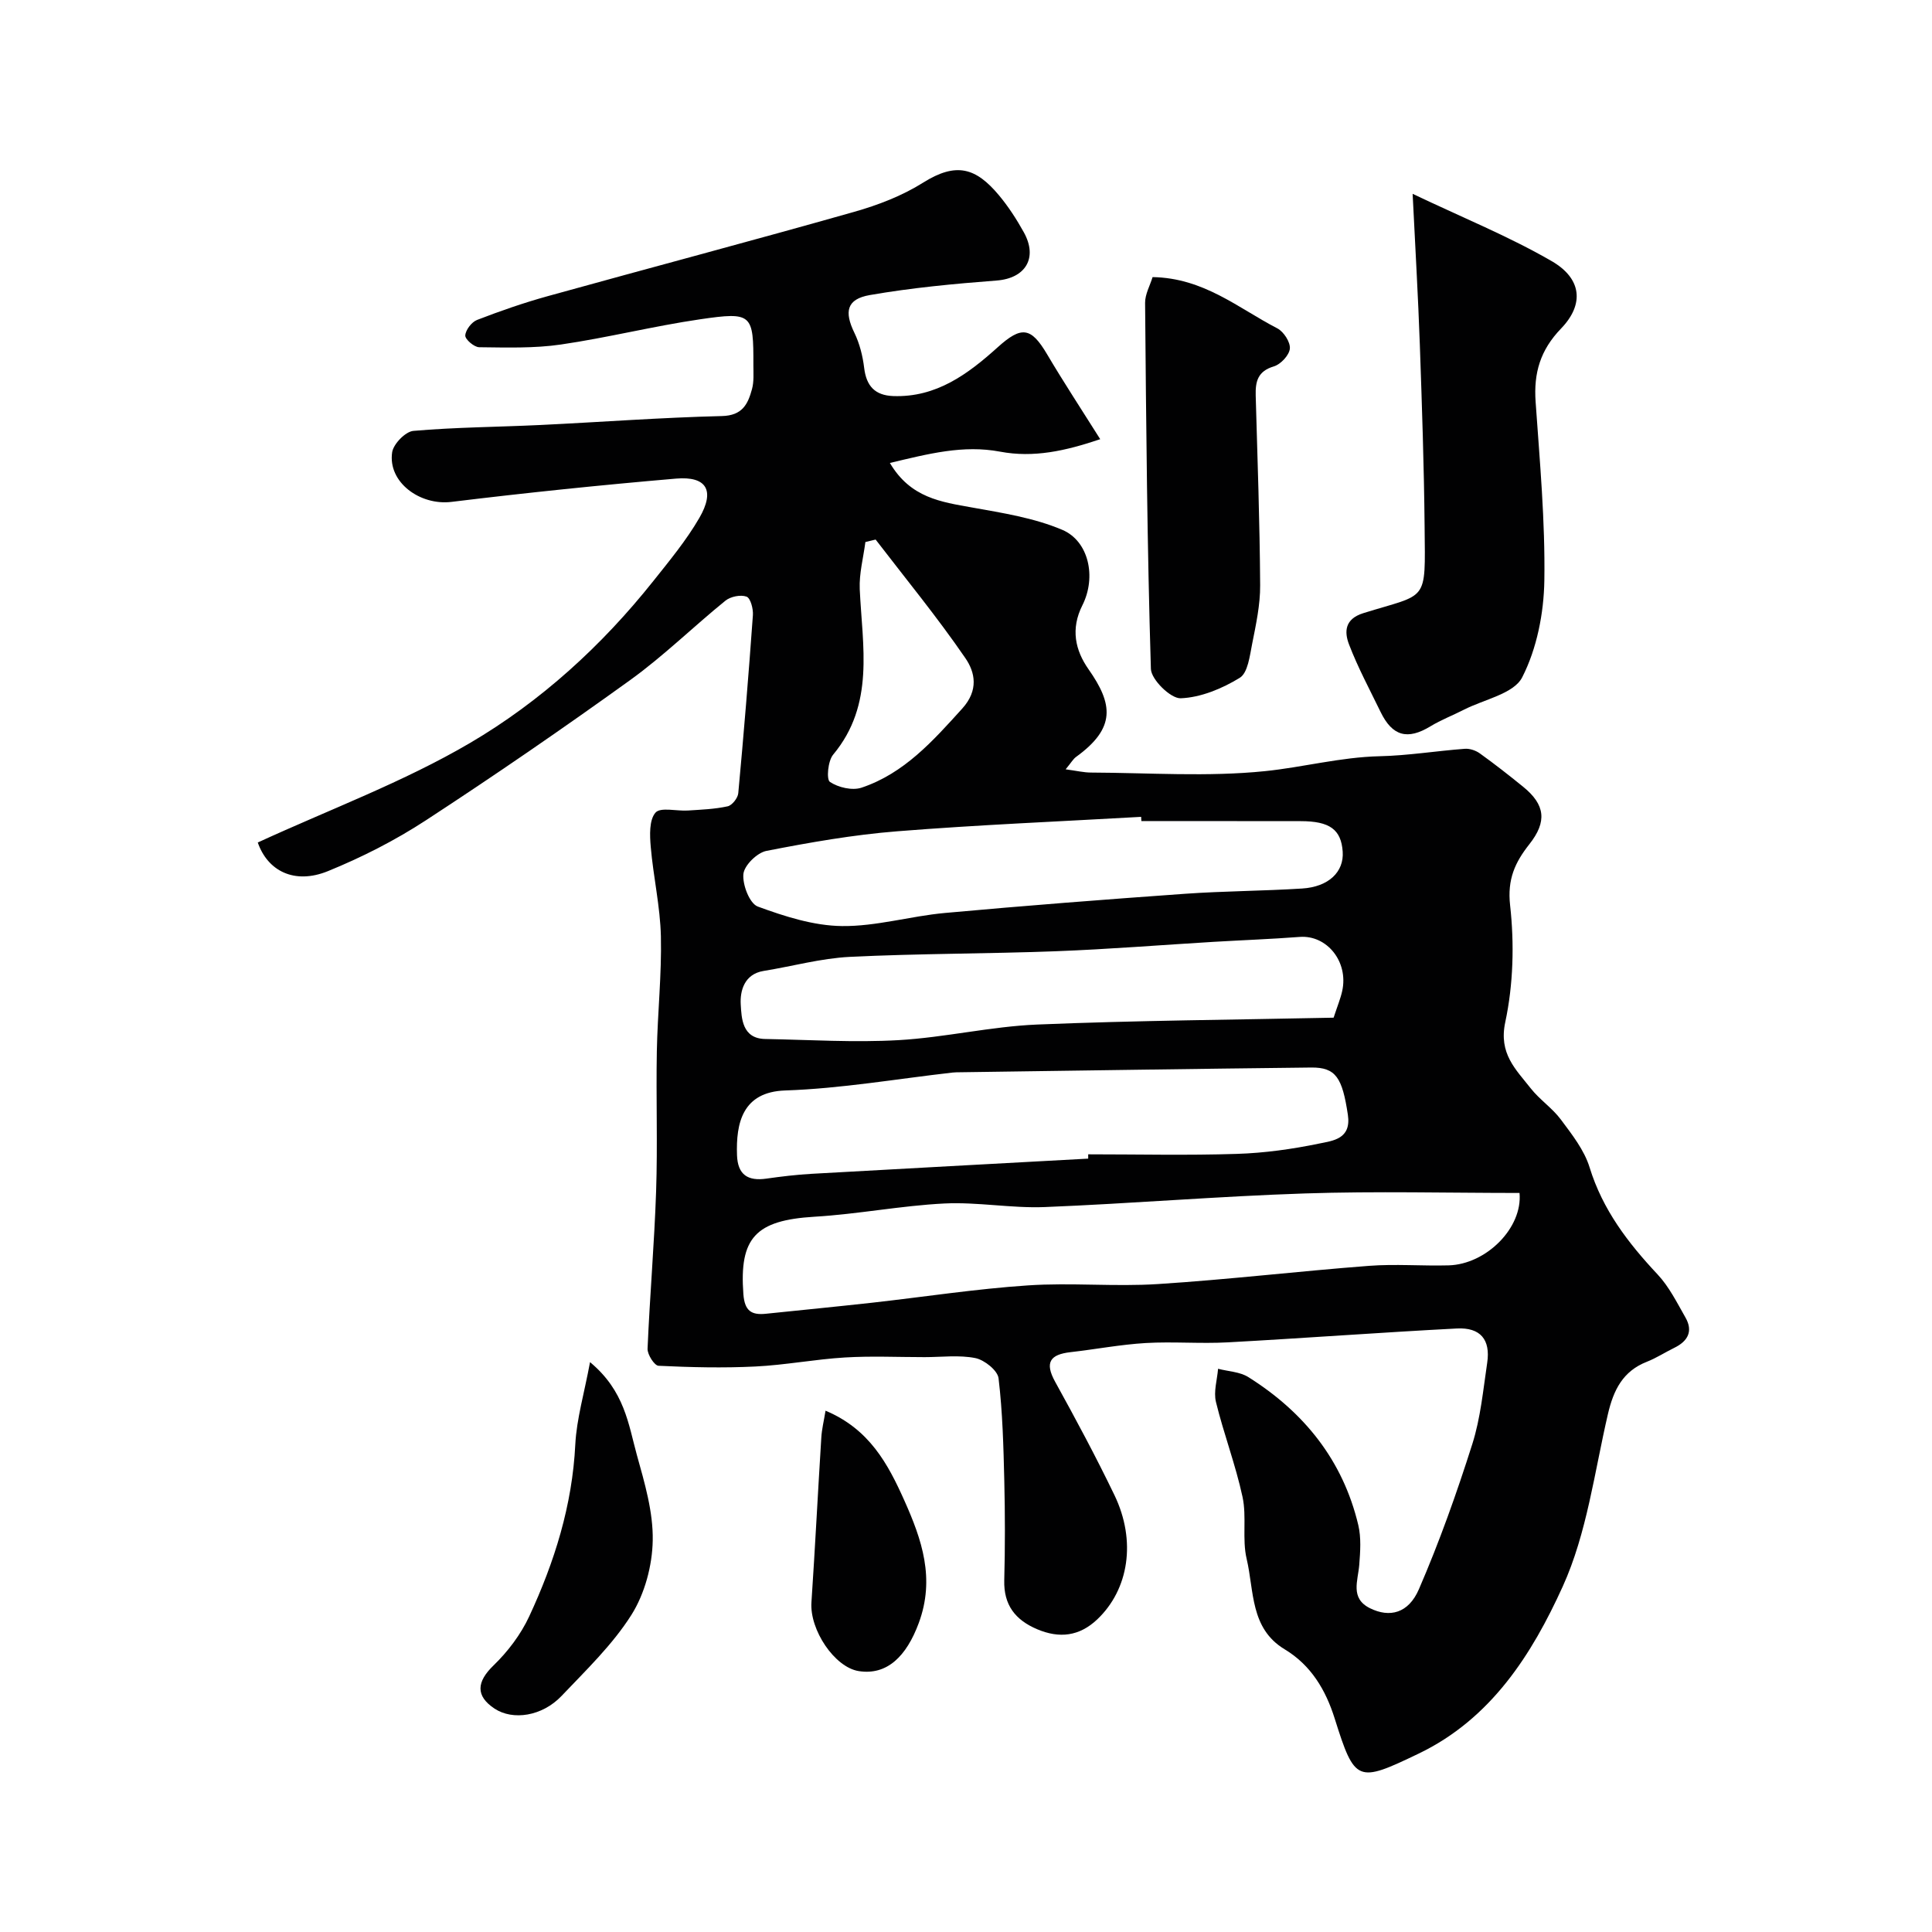
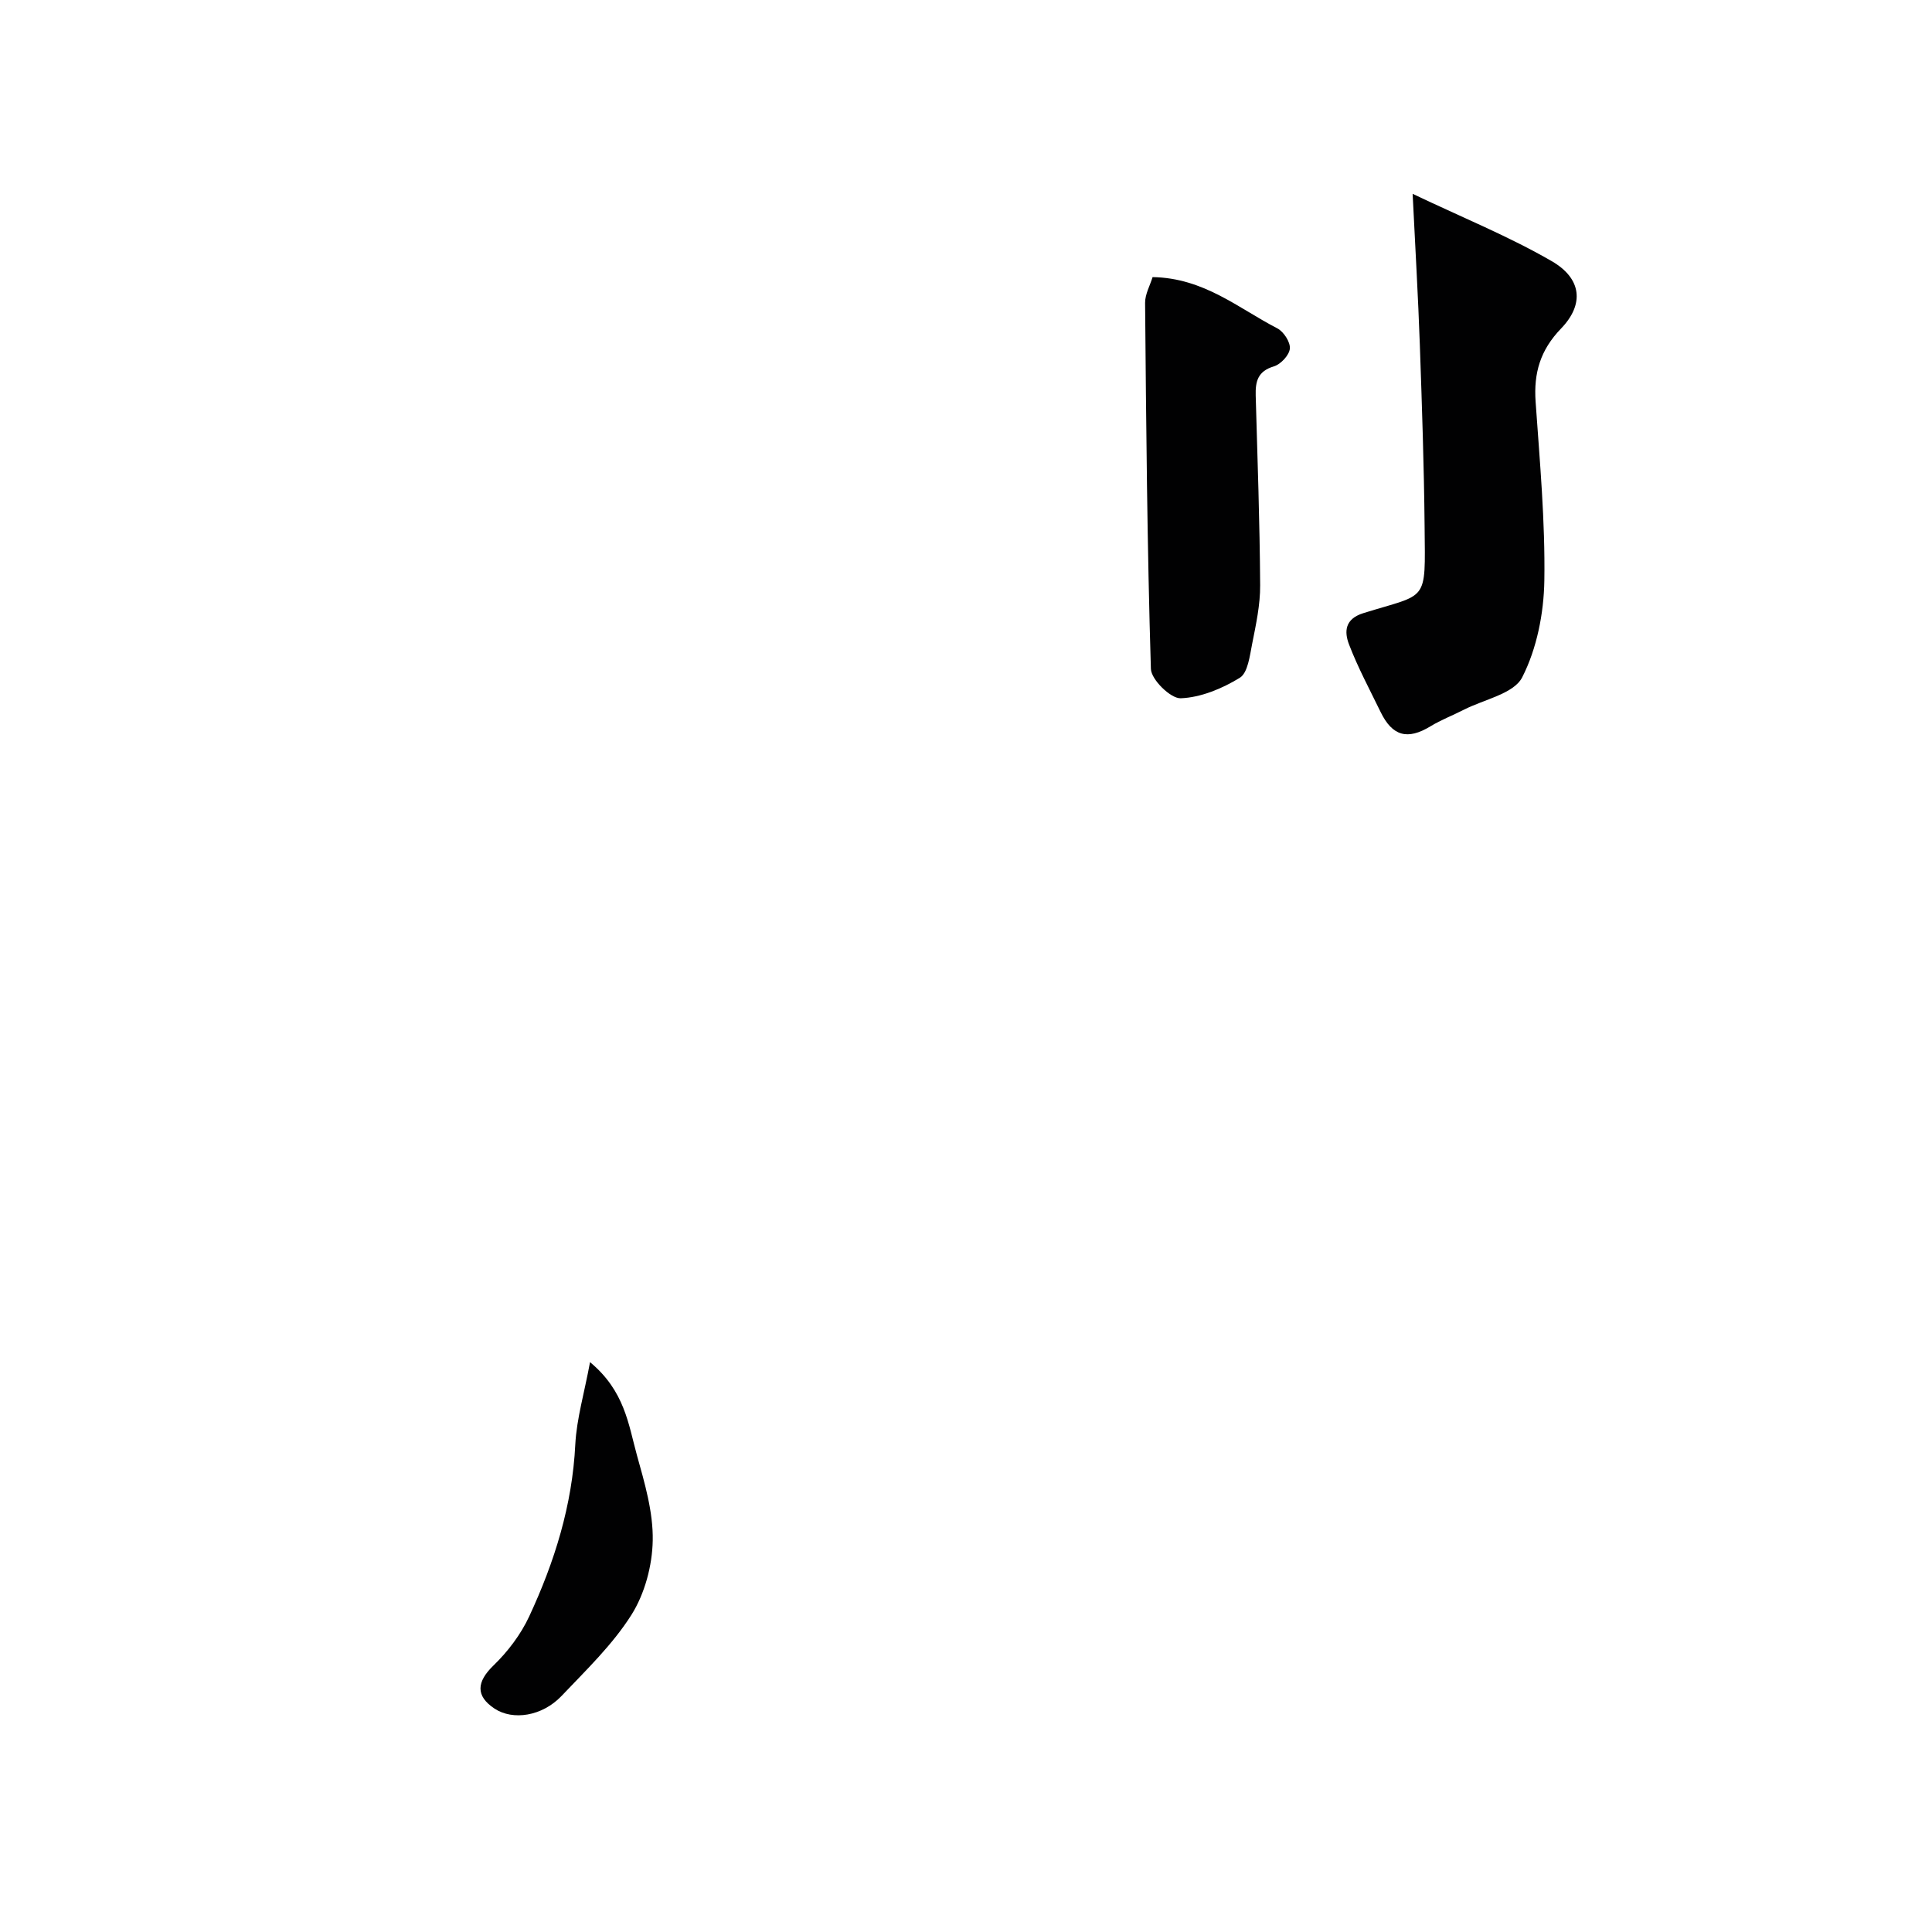
<svg xmlns="http://www.w3.org/2000/svg" enable-background="new 0 0 400 400" viewBox="0 0 400 400">
  <g fill="#010102">
-     <path d="m53.37 174.43c14.95-6.88 30.18-12.52 43.97-20.62 14.59-8.57 27.26-20.11 37.92-33.51 3.36-4.22 6.84-8.43 9.53-13.07 3.29-5.68 1.51-8.68-4.82-8.14-15.52 1.33-31.03 2.93-46.49 4.82-6.52.8-13.21-4.07-12.29-10.27.26-1.72 2.75-4.29 4.4-4.43 8.73-.76 17.52-.8 26.28-1.22 12.53-.6 25.05-1.55 37.59-1.85 4.26-.1 5.39-2.49 6.23-5.57.43-1.56.29-3.3.29-4.96.03-10.61-.23-11.08-10.99-9.51-9.67 1.41-19.2 3.82-28.87 5.23-5.55.81-11.27.62-16.91.56-1.04-.01-2.92-1.63-2.88-2.43.06-1.14 1.31-2.78 2.44-3.22 4.78-1.85 9.64-3.54 14.58-4.91 21.16-5.87 42.38-11.48 63.5-17.47 4.94-1.4 9.94-3.32 14.26-6.04 6.89-4.33 10.94-3.07 15.67 2.56 1.98 2.36 3.69 5.01 5.19 7.71 2.97 5.36.3 9.53-5.61 9.99-8.79.67-17.61 1.5-26.28 3.01-4.81.84-5.31 3.45-3.19 7.81 1.09 2.24 1.73 4.81 2.03 7.29.45 3.74 2.24 5.67 6.01 5.81 8.93.32 15.48-4.56 21.63-10.1 4.94-4.46 6.9-4.18 10.23 1.45 3.36 5.69 7 11.22 11 17.58-7.23 2.44-13.78 3.89-20.74 2.58-7.64-1.44-14.8.44-22.81 2.34 4.28 7.25 10.62 8.07 17.01 9.22 6.32 1.13 12.85 2.15 18.69 4.63 5.46 2.32 7.11 9.74 4.16 15.61-2.48 4.92-1.48 9.33 1.26 13.24 5.07 7.22 5.72 12.16-2.57 18.16-.62.45-1.03 1.21-2.16 2.57 2.26.3 3.77.67 5.28.67 12 .05 24.09.92 35.96-.29 7.88-.8 15.67-2.9 23.74-3.09 5.89-.13 11.77-1.1 17.66-1.54 1.03-.08 2.29.35 3.14.97 3.05 2.19 6.02 4.52 8.94 6.89 4.58 3.72 4.99 7.22 1.27 11.92-2.94 3.73-4.57 7.22-3.97 12.61.89 7.96.67 16.38-1 24.2-1.4 6.53 2.17 9.76 5.27 13.71 1.84 2.34 4.47 4.08 6.24 6.46 2.3 3.09 4.85 6.32 5.95 9.91 2.7 8.77 7.95 15.62 14.07 22.15 2.39 2.55 4.02 5.85 5.78 8.93 1.62 2.84.49 4.9-2.31 6.27-1.91.93-3.72 2.12-5.69 2.89-4.98 1.95-6.9 5.87-8.05 10.8-2.8 12.02-4.35 24.69-9.37 35.74-6.37 14.02-14.82 27.39-29.85 34.6-12.67 6.08-13.18 5.99-17.36-7.29-1.86-5.91-4.89-11.03-10.37-14.33-7.15-4.31-6.29-12.1-7.85-18.69-.98-4.12.04-8.71-.86-12.86-1.43-6.64-3.89-13.04-5.5-19.65-.52-2.13.25-4.57.44-6.87 2.1.55 4.51.62 6.26 1.72 11.52 7.24 19.58 17.21 22.77 30.64.62 2.62.41 5.5.2 8.23-.26 3.31-1.94 6.93 2.23 8.99 4.05 2 7.95 1.08 10.12-3.94 4.24-9.79 7.83-19.89 11.06-30.07 1.71-5.39 2.24-11.18 3.08-16.82.71-4.78-1.4-7.35-6.3-7.09-15.81.82-31.61 2.01-47.42 2.87-5.65.31-11.34-.19-16.99.14-5.21.31-10.37 1.3-15.56 1.89-4.23.48-5.4 2.12-3.18 6.14 4.27 7.73 8.45 15.52 12.28 23.47 4.56 9.48 2.96 19.52-3.56 25.71-3.7 3.51-7.84 4-12.46 2.04-4.51-1.92-6.93-5-6.8-10.12.18-6.85.17-13.71.01-20.56-.17-7.1-.35-14.23-1.19-21.27-.19-1.62-2.92-3.8-4.79-4.18-3.38-.68-7-.2-10.52-.2-5.5 0-11.01-.26-16.49.07-6.2.37-12.35 1.57-18.55 1.87-6.67.33-13.37.17-20.05-.15-.85-.04-2.32-2.34-2.27-3.53.46-10.87 1.4-21.72 1.77-32.59.33-9.65-.03-19.33.15-28.99.15-7.94 1.02-15.88.84-23.8-.14-6.18-1.57-12.33-2.1-18.52-.21-2.4-.34-5.57.98-7.09 1.04-1.19 4.38-.29 6.69-.44 2.76-.18 5.56-.28 8.25-.87.92-.2 2.11-1.71 2.2-2.71 1.14-12.28 2.15-24.58 3.03-36.88.09-1.3-.49-3.51-1.31-3.82-1.22-.45-3.3-.03-4.36.82-6.64 5.38-12.77 11.42-19.68 16.41-13.89 10.01-28.02 19.72-42.36 29.08-6.34 4.14-13.23 7.65-20.25 10.51-6.98 2.85-12.52-.05-14.55-5.92zm261.23 72.56c-14.79 0-29.63-.39-44.45.1-17.97.59-35.91 2.1-53.87 2.82-6.9.27-13.88-1.08-20.77-.74-8.98.45-17.9 2.21-26.88 2.74-12.18.73-15.6 4.34-14.72 16.04.26 3.45 1.66 4.36 4.65 4.05 7.34-.76 14.69-1.48 22.02-2.29 10.73-1.2 21.43-2.86 32.2-3.58 8.95-.61 18.01.3 26.96-.28 14.58-.93 29.12-2.66 43.69-3.77 5.46-.42 10.99.05 16.48-.1 7.81-.21 15.37-7.78 14.69-14.99zm-89.3-7.11c0-.3 0-.59 0-.89 10.26 0 20.53.24 30.78-.09 5.71-.18 11.45-.98 17.04-2.14 2.82-.58 6.7-.92 5.94-5.97-1.15-7.65-2.47-9.82-7.59-9.77-24.25.27-48.49.64-72.74.98-.5.01-1 0-1.5.06-11.56 1.31-23.09 3.32-34.67 3.71-8.85.3-10.2 6.76-9.97 13.39.14 4.08 2.26 5.41 6.09 4.86 3.08-.44 6.19-.81 9.29-.99 19.11-1.08 38.22-2.1 57.33-3.15zm50.81-29.18c.82-2.49 1.44-3.98 1.78-5.53 1.33-6.06-3.16-11.62-8.81-11.19-5.94.45-11.89.67-17.83 1.02-10.86.65-21.71 1.53-32.57 1.94-14.24.54-28.52.47-42.75 1.17-5.97.3-11.88 1.95-17.82 2.91-4.04.65-4.91 4.16-4.75 6.93.17 2.83.28 7.07 5.04 7.16 9.21.17 18.46.76 27.63.24 9.6-.55 19.11-2.83 28.7-3.23 20.54-.85 41.1-.99 61.38-1.42zm-39.8-40.7c-.02-.29-.03-.59-.05-.88-16.84.96-33.7 1.65-50.51 2.99-9.08.72-18.12 2.31-27.08 4.06-1.93.38-4.59 3-4.76 4.8-.21 2.21 1.29 6.1 2.98 6.72 5.58 2.05 11.56 3.97 17.41 4.04 7.1.09 14.19-2.06 21.34-2.71 16.54-1.51 33.1-2.79 49.67-3.97 8.07-.57 16.18-.58 24.26-1.09 5.52-.34 8.71-3.45 8.42-7.64-.32-4.58-2.68-6.31-8.71-6.31-10.98-.02-21.98-.01-32.97-.01zm-55.02-58.29c-.71.17-1.41.34-2.12.51-.42 3.25-1.31 6.52-1.17 9.75.54 11.83 3.17 23.86-5.51 34.28-1.08 1.29-1.42 5.12-.67 5.63 1.72 1.16 4.63 1.84 6.55 1.2 8.83-2.96 14.78-9.67 20.86-16.39 3.43-3.8 2.65-7.51.64-10.43-5.8-8.46-12.33-16.41-18.58-24.55z" />
    <path d="m292.47 40.13c10.41 4.96 19.95 8.82 28.78 13.93 6.24 3.6 6.8 8.93 1.95 13.96-4.31 4.47-5.68 9.2-5.27 15.14.86 12.34 2 24.71 1.81 37.05-.11 6.77-1.55 14.09-4.59 20.03-1.74 3.4-7.88 4.56-12.05 6.69-2.3 1.18-4.75 2.11-6.95 3.45-4.72 2.87-7.87 2.06-10.31-2.97-2.25-4.63-4.7-9.19-6.54-13.99-.99-2.59-.92-5.26 2.95-6.47 13.47-4.2 12.85-1.96 12.7-17.86-.12-12.59-.55-25.18-.99-37.76-.35-9.91-.93-19.81-1.49-31.2z" />
    <path d="m238.63 57.37c10.65.18 17.79 6.47 25.82 10.61 1.32.68 2.73 2.86 2.6 4.2-.13 1.37-1.9 3.26-3.32 3.68-3.33.99-3.83 3.13-3.75 6.02.37 13.1.84 26.19.92 39.29.03 4.04-.86 8.12-1.65 12.11-.5 2.5-.89 6.03-2.58 7.06-3.64 2.23-8.06 4.07-12.22 4.23-2.07.08-6.1-3.86-6.17-6.08-.77-25.25-.98-50.51-1.2-75.77-.02-1.8 1.03-3.63 1.55-5.35z" />
    <path d="m122.16 282.02c7.19 5.97 7.95 12.9 9.7 19.23 1.61 5.78 3.39 11.8 3.28 17.69-.09 5.21-1.65 11.02-4.41 15.4-3.91 6.18-9.37 11.42-14.46 16.78-4.03 4.24-10.09 5.13-13.88 2.63-3.99-2.64-3.69-5.57-.23-8.92 2.98-2.88 5.67-6.43 7.41-10.18 5.24-11.27 8.92-22.99 9.54-35.61.28-5.32 1.86-10.59 3.05-17.02z" />
-     <path d="m170.92 292.07c9.08 3.81 12.92 11.01 16.31 18.58 3.64 8.13 6.4 16.16 2.99 25.38-2.55 6.89-6.57 10.88-12.44 9.95-4.99-.79-10.17-8.53-9.78-14.24.76-11.34 1.33-22.69 2.04-34.04.09-1.74.53-3.48.88-5.63z" />
  </g>
</svg>